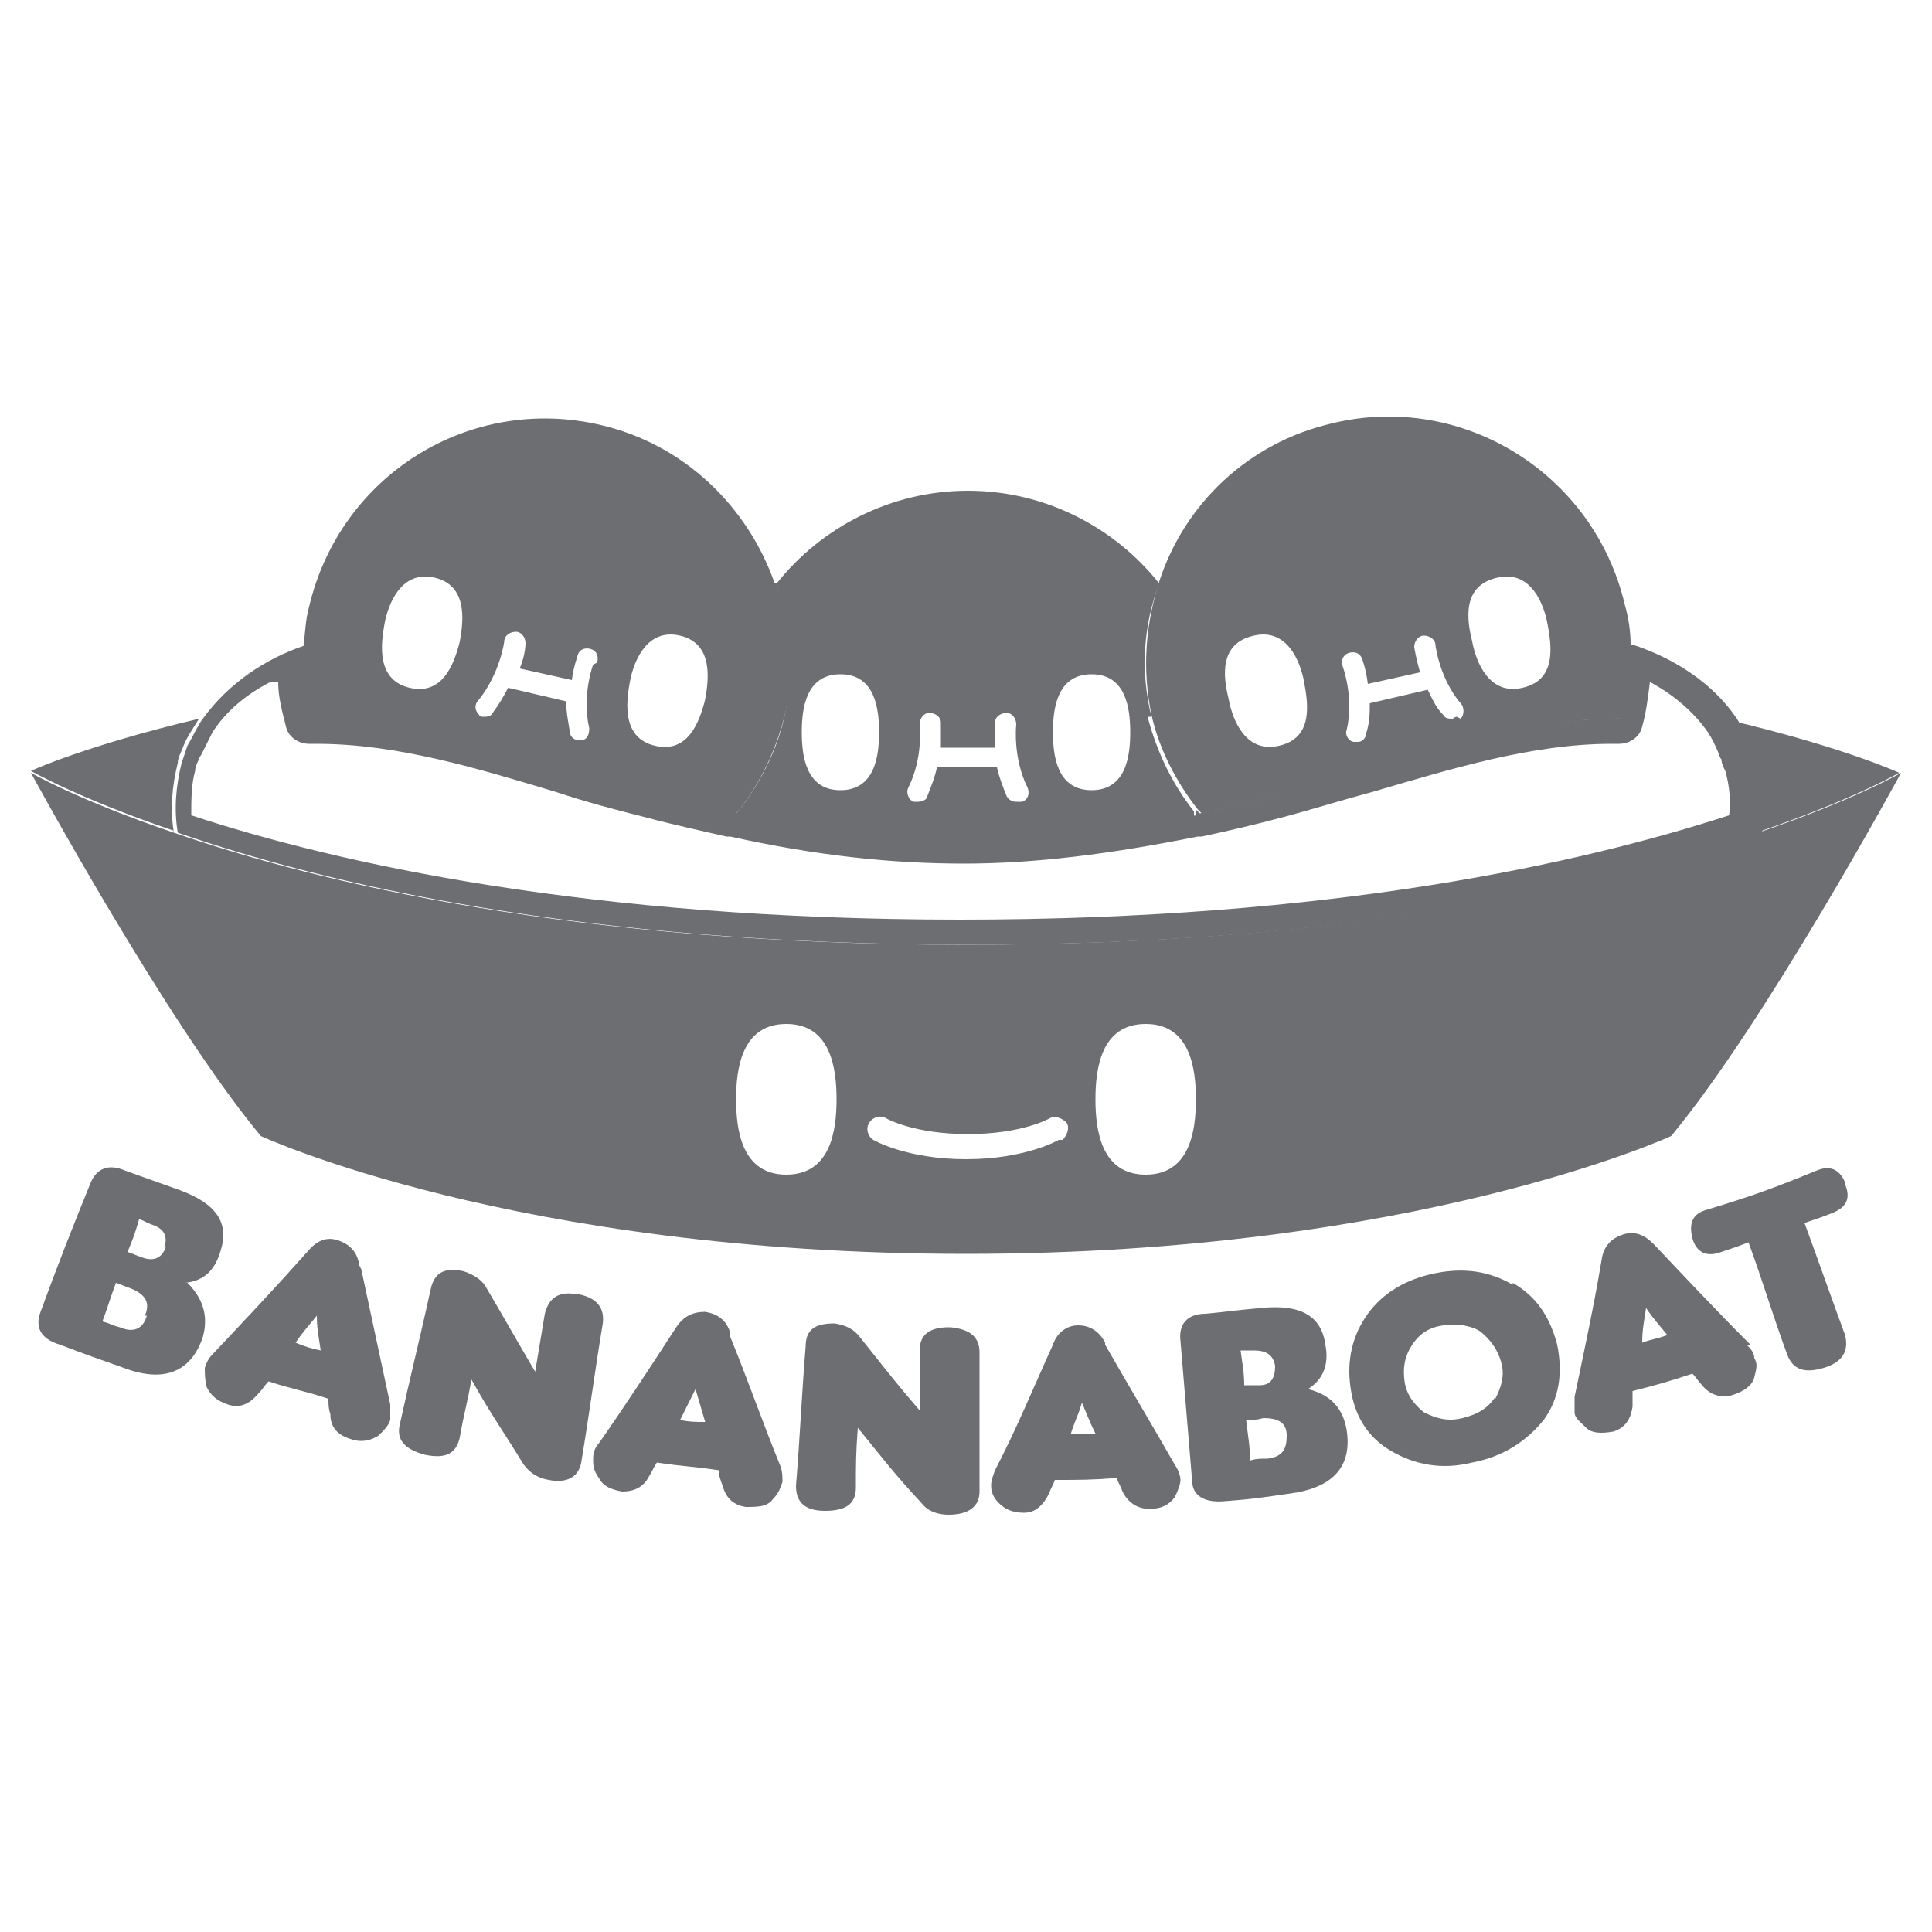
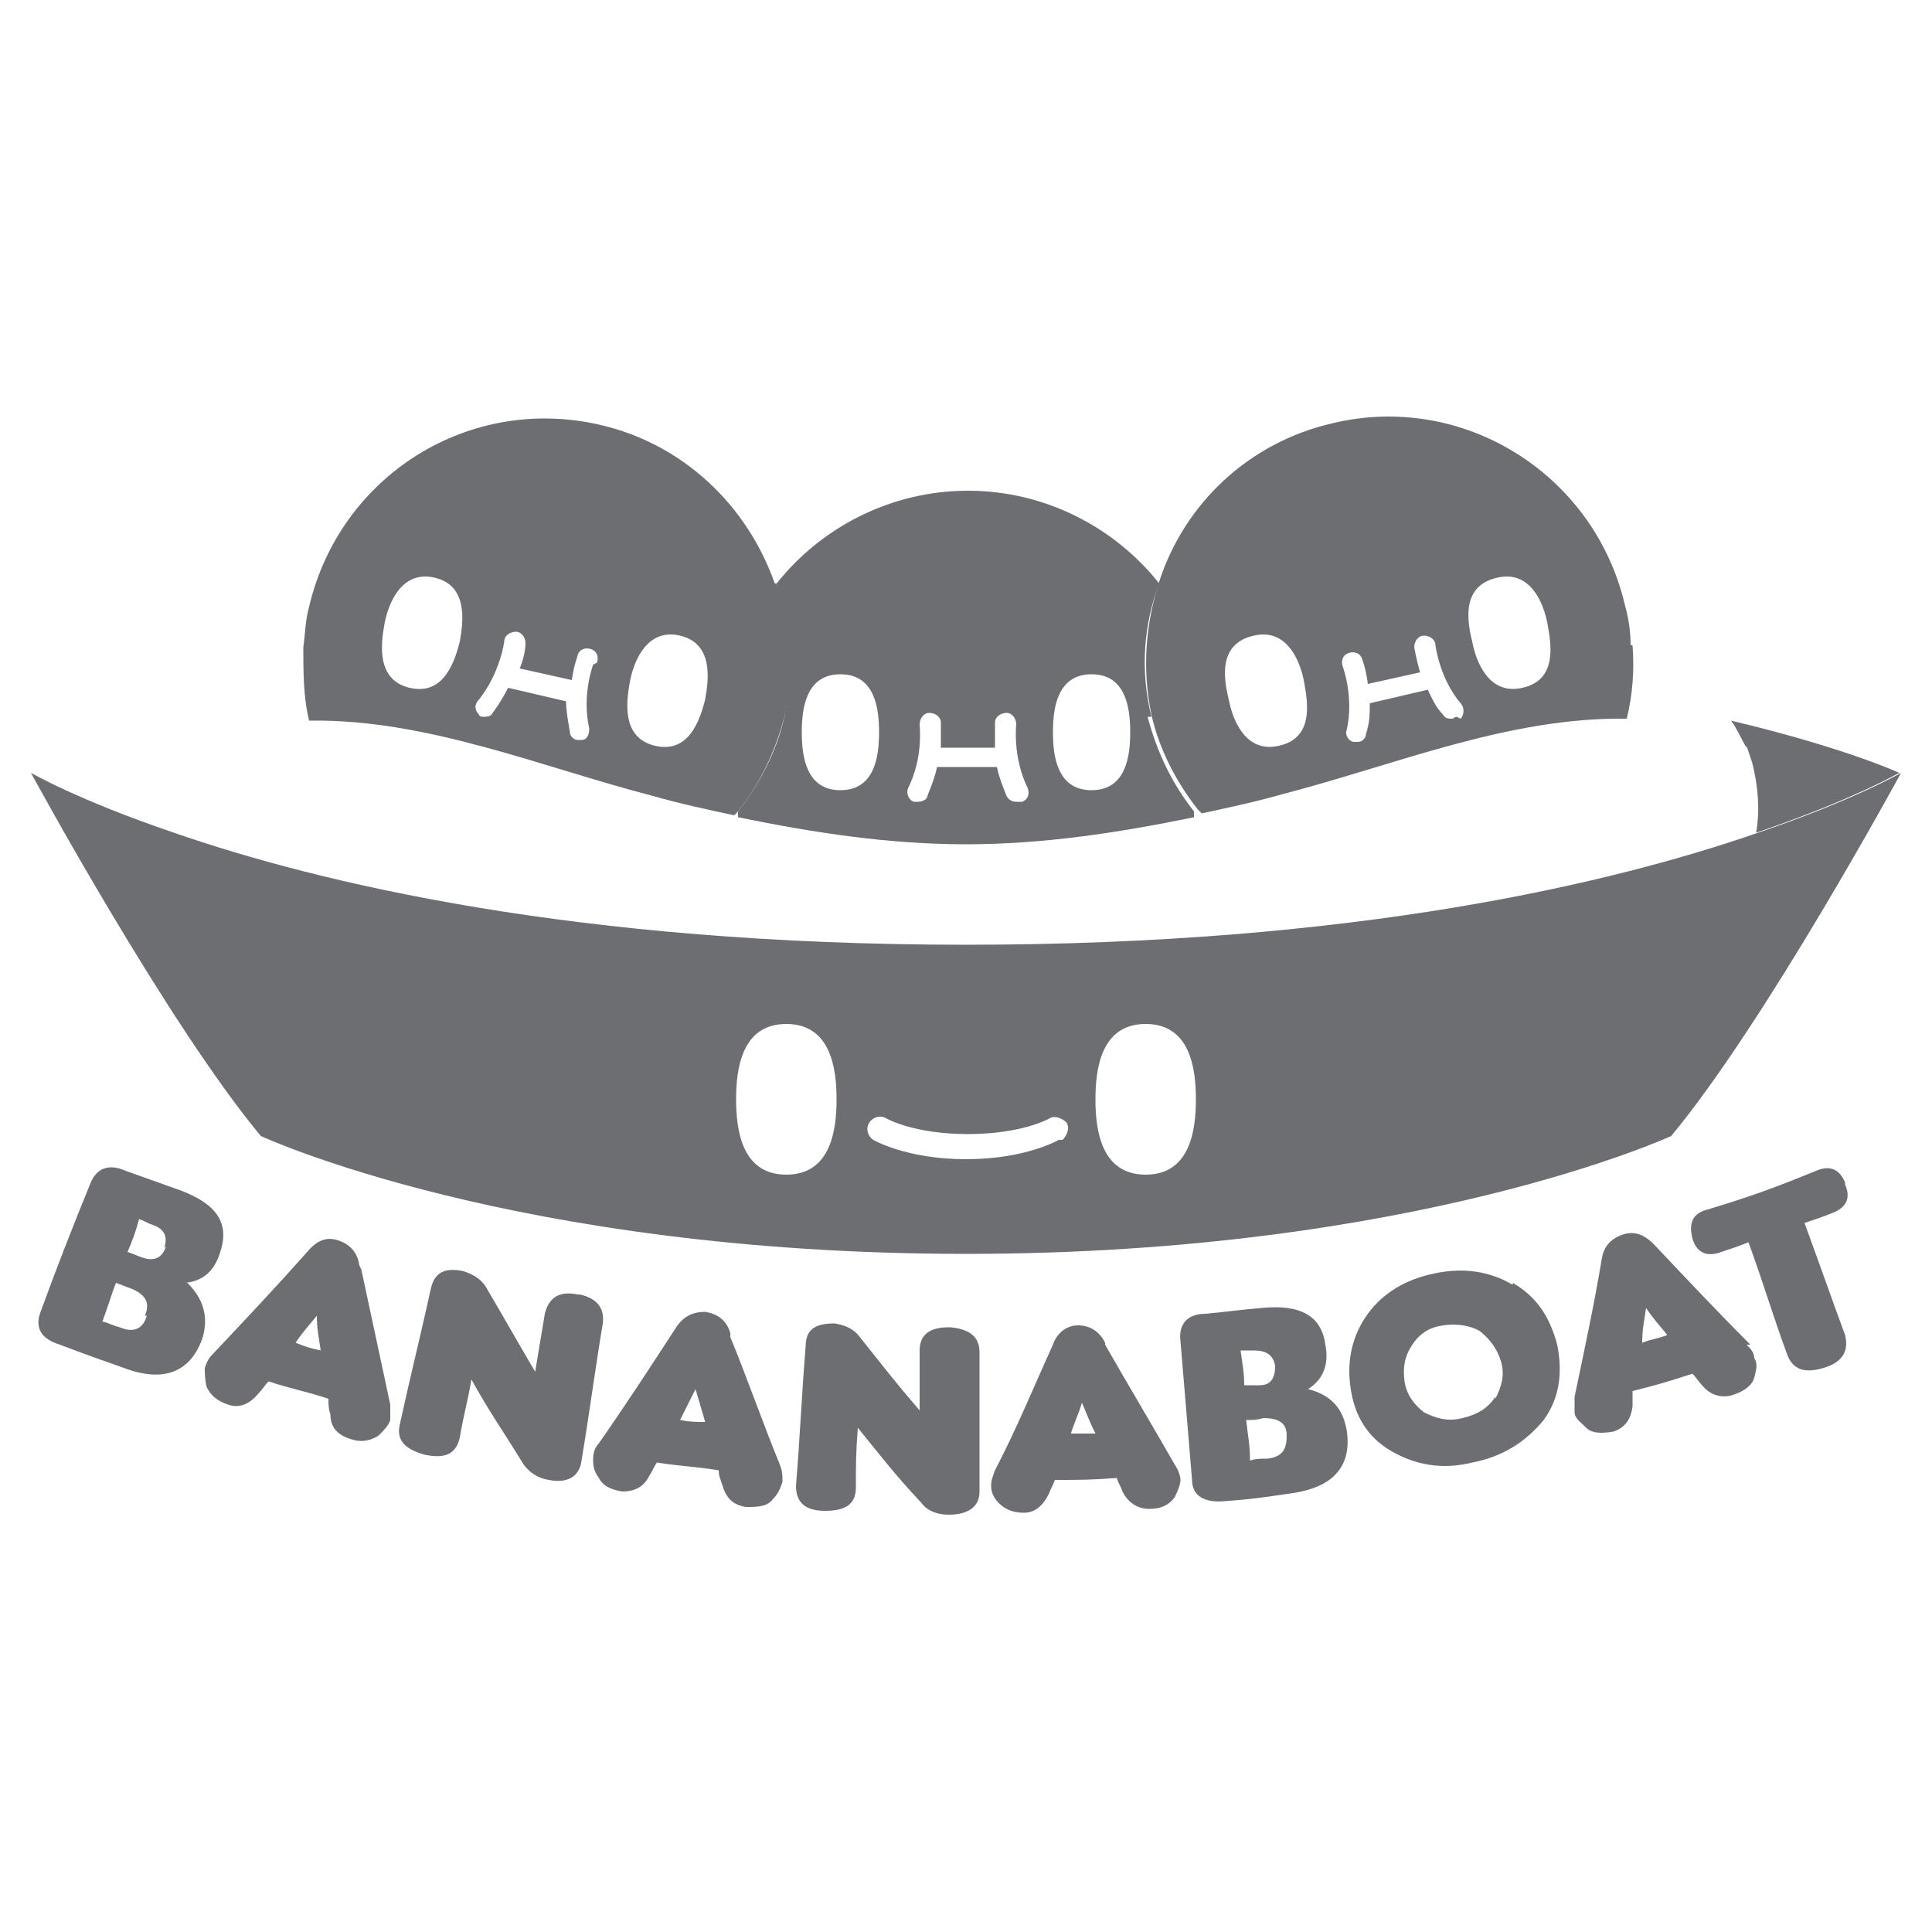
<svg xmlns="http://www.w3.org/2000/svg" id="Layer_1" version="1.1" viewBox="0 0 100 100">
  <defs>
    <style>
      .st0 {
        fill: #6d6e71;
      }
    </style>
  </defs>
  <path class="st0" d="M90.4,38.6c.1.3.2.6.3.9.3,1.2.4,2.4.2,3.6,5-1.7,7.4-3.1,7.4-3.1,0,0-2.8-1.3-8.7-2.7.3.4.5.9.8,1.4,0,0,0,0,0,0Z" />
-   <path class="st0" d="M9,43.1c-.2-1.2-.1-2.4.2-3.6,0-.3.2-.6.3-.9,0,0,0,0,0,0,.2-.5.5-.9.8-1.4-5.9,1.4-8.7,2.7-8.7,2.7,0,0,2.4,1.4,7.4,3.1Z" />
  <path class="st0" d="M59.6,37.1c-.6-2.4-.4-4.8.4-6.9-2.3-2.9-5.9-4.8-9.9-4.8s-7.6,1.9-9.9,4.8c.7,2.2.9,4.5.4,6.9-.4,1.8-1.3,3.5-2.4,4.9,0,0,0,.2,0,.3,3.9.8,7.8,1.4,11.8,1.4s7.9-.6,11.8-1.4c0,0,0-.2,0-.3-1.1-1.4-1.9-3-2.4-4.9ZM43.5,40.9c-1.8,0-2-1.8-2-3s.2-3,2-3,2,1.8,2,3-.2,3-2,3ZM52.8,41.5c0,0-.2,0-.2,0-.2,0-.4-.1-.5-.3-.2-.5-.4-1-.5-1.5h-3.1c-.1.5-.3,1-.5,1.5,0,.2-.3.3-.5.3s-.2,0-.2,0c-.3-.1-.4-.5-.3-.7.8-1.6.6-3.2.6-3.3,0-.3.2-.6.5-.6.3,0,.6.2.6.5,0,0,0,.6,0,1.3h2.8c0-.8,0-1.3,0-1.3,0-.3.3-.5.6-.5.3,0,.5.3.5.6,0,0-.2,1.7.6,3.3.1.3,0,.6-.3.7ZM56.5,40.9c-1.8,0-2-1.8-2-3s.2-3,2-3,2,1.8,2,3-.2,3-2,3Z" />
  <path class="st0" d="M40.1,30.2c-1.4-4-4.7-7.2-9-8.2-6.8-1.6-13.5,2.6-15.1,9.4-.2.7-.2,1.4-.3,2.1,0,1.3,0,2.6.3,3.8,6.1-.1,12,2.4,17.8,3.9,1.4.4,2.8.7,4.2,1,0,0,.1-.1.2-.2,1.1-1.4,1.9-3,2.4-4.9.6-2.4.4-4.8-.4-6.9ZM23.8,33.2c-.3,1.2-.9,2.8-2.6,2.4-1.7-.4-1.5-2.2-1.3-3.3s.9-2.8,2.6-2.4c1.7.4,1.5,2.2,1.3,3.3ZM30.7,34.4s-.6,1.6-.2,3.3c0,.3-.1.6-.4.6,0,0-.2,0-.2,0-.2,0-.4-.2-.4-.4-.1-.6-.2-1.1-.2-1.6l-3-.7c-.2.4-.5.9-.8,1.3-.1.2-.3.2-.5.2,0,0-.2,0-.2-.1-.2-.2-.3-.5,0-.8,1.1-1.4,1.3-3,1.3-3,0-.3.3-.5.6-.5.3,0,.5.3.5.6,0,0,0,.6-.3,1.3l2.7.6c.1-.8.3-1.2.3-1.3.1-.3.4-.4.7-.3.3.1.4.4.3.7ZM36.5,36.2c-.3,1.2-.9,2.8-2.6,2.4-1.7-.4-1.5-2.2-1.3-3.3s.9-2.8,2.6-2.4c1.7.4,1.5,2.2,1.3,3.3Z" />
  <path class="st0" d="M84.4,33.4c0-.7-.1-1.4-.3-2.1-1.6-6.8-8.4-11-15.1-9.4-4.4,1-7.7,4.2-9,8.2-.7,2.2-.9,4.5-.4,6.9.4,1.8,1.3,3.5,2.4,4.9,0,0,.1.1.2.2,1.4-.3,2.8-.6,4.2-1,5.8-1.5,11.7-4,17.8-3.9.3-1.2.4-2.5.3-3.8ZM66.2,38.6c-1.7.4-2.4-1.3-2.6-2.4-.3-1.2-.5-2.9,1.3-3.3,1.7-.4,2.4,1.3,2.6,2.4s.5,2.9-1.3,3.3ZM75.4,37.1c0,0-.1,0-.2.1-.2,0-.4,0-.5-.2-.4-.4-.6-.9-.8-1.3l-3,.7c0,.5,0,1-.2,1.6,0,.2-.2.4-.4.4,0,0-.2,0-.2,0-.3,0-.5-.4-.4-.6.4-1.7-.2-3.3-.2-3.3-.1-.3,0-.6.3-.7.3-.1.6,0,.7.3,0,0,.2.5.3,1.3l2.7-.6c-.2-.7-.3-1.3-.3-1.3,0-.3.2-.6.5-.6.3,0,.6.2.6.5,0,0,.2,1.7,1.3,3,.2.2.2.6,0,.8ZM78.8,35.6c-1.7.4-2.4-1.3-2.6-2.4-.3-1.2-.5-2.9,1.3-3.3,1.7-.4,2.4,1.3,2.6,2.4s.5,2.9-1.3,3.3Z" />
-   <path class="st0" d="M14.4,35.3c0,.8.2,1.5.4,2.3.1.5.6.9,1.2.9s0,0,0,0c.1,0,.3,0,.4,0,4.2,0,8.4,1.3,12.4,2.5,1.5.5,3,.9,4.6,1.3,1.5.4,2.9.7,4.2,1,0,0,0,0,.1,0,0,0,0,0,.1,0,4.5,1,8.4,1.4,12.1,1.4s7.6-.5,12.1-1.4c0,0,0,0,.1,0,0,0,0,0,.1,0,1.4-.3,2.7-.6,4.2-1,1.5-.4,3.1-.9,4.6-1.3,4.1-1.2,8.3-2.5,12.4-2.5.1,0,.3,0,.4,0,0,0,0,0,0,0,.6,0,1.1-.4,1.2-.9.2-.7.3-1.5.4-2.3,1.3.7,2.3,1.6,3,2.6.2.3.4.7.6,1.2,0,0,0,.1.1.2,0,.2.1.4.2.6.2.7.3,1.5.2,2.3-7.7,2.5-20.6,5.4-39.8,5.4s-32.2-2.9-39.8-5.4c0-.8,0-1.6.2-2.3,0-.2.1-.4.2-.6,0,0,0-.1.1-.2.2-.4.4-.8.6-1.2.7-1.1,1.8-2,3-2.6M84.4,33.4c0,1.3,0,2.6-.3,3.8-.2,0-.3,0-.5,0-6,0-11.7,2.4-17.3,3.9-1.4.4-2.8.7-4.2,1,0,0-.1-.1-.2-.2,0,0,0,.2,0,.3-3.9.8-7.8,1.4-11.8,1.4s-7.9-.6-11.8-1.4c0,0,0-.2,0-.3,0,0-.1.1-.2.2-1.4-.3-2.8-.6-4.2-1-5.6-1.5-11.4-3.9-17.3-3.9-.2,0-.3,0-.5,0-.3-1.2-.4-2.5-.3-3.8-2.1.7-4,2-5.3,3.8-.3.4-.5.9-.8,1.4,0,0,0,0,0,0-.1.3-.2.6-.3.9-.3,1.2-.4,2.4-.2,3.6,7.5,2.6,20.8,5.8,41,5.8s33.5-3.2,41-5.8c.2-1.2.1-2.4-.2-3.6,0-.3-.2-.6-.3-.9,0,0,0,0,0,0-.2-.5-.5-.9-.8-1.4-1.2-1.8-3.2-3.1-5.3-3.8h0Z" />
-   <path class="st0" d="M50.1,64.8s0,0-.1,0,0,0-.1,0h.2Z" />
  <path class="st0" d="M91,43.1c-7.5,2.6-20.8,5.8-41,5.8s-33.5-3.2-41-5.8c-5-1.7-7.4-3.1-7.4-3.1,0,0,7,12.9,11.9,18.8,0,0,13.1,6.1,36.5,6.1,23.3,0,36.5-6.1,36.5-6.1,4.9-5.9,11.9-18.8,11.9-18.8,0,0-2.4,1.4-7.4,3.1ZM40.7,60.8c-2.3,0-2.6-2.3-2.6-3.9s.3-3.9,2.6-3.9,2.6,2.3,2.6,3.9-.3,3.9-2.6,3.9ZM54.8,59c0,0-1.7,1-4.8,1s-4.8-1-4.8-1c-.3-.2-.4-.6-.2-.9.2-.3.6-.4.9-.2,0,0,1.4.8,4.2.8s4.2-.8,4.2-.8c.3-.2.7,0,.9.2.2.3,0,.7-.2.9ZM59.3,60.8c-2.3,0-2.6-2.3-2.6-3.9s.3-3.9,2.6-3.9,2.6,2.3,2.6,3.9-.3,3.9-2.6,3.9Z" />
  <path class="st0" d="M9.6,66.4c.9-.1,1.5-.6,1.8-1.6.5-1.5-.2-2.5-2.1-3.2-1.1-.4-1.7-.6-2.8-1-.9-.4-1.5-.1-1.8.6-.9,2.2-1.8,4.5-2.6,6.7-.3.8,0,1.4,1,1.7,1.3.5,1.9.7,3.3,1.2,2.1.8,3.5.2,4.1-1.6.3-1.1,0-2-.8-2.8ZM7.6,68.1c-.2.7-.7.9-1.4.6-.4-.1-.5-.2-.9-.3.3-.8.4-1.2.7-2,.3.1.5.2.8.3.7.3,1,.7.7,1.4ZM8.6,64.5c-.2.6-.6.8-1.2.6-.3-.1-.5-.2-.8-.3.3-.7.4-1,.6-1.7.3.1.4.2.7.3.6.2.8.6.6,1.2Z" />
  <path class="st0" d="M18.6,65.5c-.1-.7-.5-1.1-1.1-1.3-.6-.2-1.1,0-1.6.6-1.6,1.8-3.2,3.5-4.9,5.3-.2.2-.3.4-.4.7,0,.3,0,.6.1,1,.2.4.5.7,1.1.9.6.2,1.1,0,1.6-.6.2-.2.3-.4.5-.6,1.2.4,1.9.5,3.1.9,0,.3,0,.5.1.8,0,.7.4,1.1,1.1,1.3.6.2,1.1,0,1.4-.2.3-.3.5-.5.6-.8,0-.3,0-.5,0-.8-.5-2.3-1-4.7-1.5-7ZM15.3,69.5c.4-.6.7-.9,1.1-1.4,0,.7.1,1.1.2,1.8-.5-.1-.8-.2-1.3-.4Z" />
  <path class="st0" d="M29.9,67c-1-.2-1.5.2-1.7,1-.2,1.2-.3,1.8-.5,3-1-1.7-1.5-2.6-2.5-4.3-.2-.4-.6-.7-1.2-.9-.9-.2-1.5,0-1.7.9-.5,2.3-1.1,4.7-1.6,7-.2.8.2,1.3,1.3,1.6,1,.2,1.6,0,1.8-.9.2-1.2.4-1.8.6-3,1,1.8,1.6,2.6,2.7,4.4.3.4.7.7,1.3.8,1,.2,1.6-.2,1.7-1,.4-2.4.7-4.7,1.1-7.1.1-.8-.3-1.3-1.2-1.5Z" />
  <path class="st0" d="M37.8,69c-.2-.7-.7-1-1.3-1.1-.6,0-1.1.2-1.5.8-1.3,2-2.6,4-4,6-.2.2-.3.5-.3.8,0,.3,0,.6.3,1,.2.4.6.6,1.2.7.6,0,1.1-.2,1.4-.8.2-.3.2-.4.4-.7,1.3.2,1.9.2,3.2.4,0,.3.1.5.2.8.2.7.6,1,1.2,1.1.6,0,1.1,0,1.4-.4.3-.3.4-.6.5-.9,0-.3,0-.5-.1-.8-.9-2.2-1.7-4.5-2.6-6.7ZM35.2,73.5c.3-.6.5-1,.8-1.6.2.7.3,1,.5,1.7-.5,0-.8,0-1.3-.1Z" />
  <path class="st0" d="M49.1,68.7c-1,0-1.5.4-1.5,1.2,0,1.2,0,1.8,0,3.1-1.3-1.5-1.9-2.3-3.1-3.8-.3-.4-.7-.6-1.3-.7-1,0-1.5.3-1.5,1.2-.2,2.4-.3,4.8-.5,7.2,0,.8.4,1.3,1.5,1.3,1,0,1.6-.3,1.6-1.2,0-1.2,0-1.8.1-3.1,1.3,1.6,1.9,2.4,3.3,3.9.3.4.8.6,1.4.6,1,0,1.6-.4,1.6-1.2,0-2.4,0-4.8,0-7.2,0-.8-.5-1.2-1.5-1.3Z" />
  <path class="st0" d="M57.2,69.5c-.3-.6-.8-.9-1.4-.9-.6,0-1.1.4-1.3,1-1,2.2-1.9,4.4-3,6.5-.1.3-.2.5-.2.8s.1.6.4.9c.3.3.7.5,1.3.5s1-.4,1.3-1c.1-.3.2-.4.3-.7,1.3,0,1.9,0,3.2-.1.1.3.2.4.3.7.3.6.8.9,1.4.9.6,0,1-.2,1.3-.6.2-.4.3-.7.3-.9s-.1-.5-.3-.8c-1.2-2.1-2.4-4.1-3.6-6.2ZM55.4,74.3c.2-.7.4-1,.6-1.7.3.7.4,1,.7,1.6-.5,0-.8,0-1.3,0Z" />
  <path class="st0" d="M67.7,71.9c.8-.5,1.1-1.3.9-2.3-.2-1.5-1.3-2.1-3.3-1.9-1.2.1-1.8.2-2.9.3-1,0-1.4.6-1.3,1.4.2,2.4.4,4.8.6,7.2,0,.8.6,1.2,1.7,1.1,1.4-.1,2-.2,3.4-.4,2.2-.3,3.2-1.4,2.9-3.3-.2-1.1-.8-1.8-2-2.1ZM64.1,69.9c.3,0,.5,0,.8,0,.6,0,1,.2,1.1.8,0,.6-.2,1-.8,1-.3,0-.5,0-.8,0,0-.7-.1-1.1-.2-1.9ZM65.6,75.5c-.4,0-.6,0-.9.1,0-.8-.1-1.2-.2-2.1.4,0,.5,0,.9-.1.7,0,1.2.2,1.2.9,0,.7-.2,1.1-1,1.2Z" />
  <path class="st0" d="M78.3,66.5c-1.2-.7-2.5-.9-4-.6-1.5.3-2.7,1-3.5,2.1-.8,1.1-1.1,2.4-.9,3.8.2,1.5.9,2.6,2.1,3.3,1.2.7,2.6,1,4.2.6,1.6-.3,2.8-1.1,3.7-2.2.8-1.1,1-2.4.7-3.9-.4-1.5-1.1-2.5-2.3-3.2ZM77.4,72.3c-.4.6-.9.9-1.7,1.1-.8.2-1.4,0-2-.3-.5-.4-.9-.9-1-1.6-.1-.7,0-1.3.4-1.9.4-.6.9-.9,1.6-1,.7-.1,1.4,0,1.9.3.5.4.9.9,1.1,1.6.2.7,0,1.3-.3,1.9Z" />
  <path class="st0" d="M90.6,69.6c-1.7-1.7-3.3-3.4-5-5.2-.5-.5-1-.7-1.6-.5-.6.2-1,.6-1.1,1.3-.4,2.4-.9,4.7-1.4,7.1,0,.3,0,.6,0,.8,0,.3.3.5.6.8.3.3.8.3,1.4.2.6-.2.9-.6,1-1.3,0-.3,0-.5,0-.8,1.2-.3,1.9-.5,3.1-.9.2.2.3.4.5.6.4.5,1,.7,1.6.5.6-.2,1-.5,1.1-.9.1-.4.2-.7,0-1,0-.3-.2-.5-.4-.7ZM85,69.5c0-.7.1-1.1.2-1.8.4.6.7.9,1.1,1.4-.5.2-.8.2-1.3.4Z" />
  <path class="st0" d="M95.5,61.2c-.3-.7-.8-.9-1.5-.6-2.2.9-3.3,1.3-5.6,2-.8.2-1,.7-.8,1.5.2.7.7,1,1.5.7.6-.2.9-.3,1.4-.5.7,1.9,1.3,3.9,2,5.8.3.8.9,1,1.9.7s1.3-.9,1.1-1.7c-.7-1.9-1.4-3.9-2.1-5.8.6-.2.9-.3,1.4-.5.8-.3,1-.8.7-1.5Z" />
</svg>